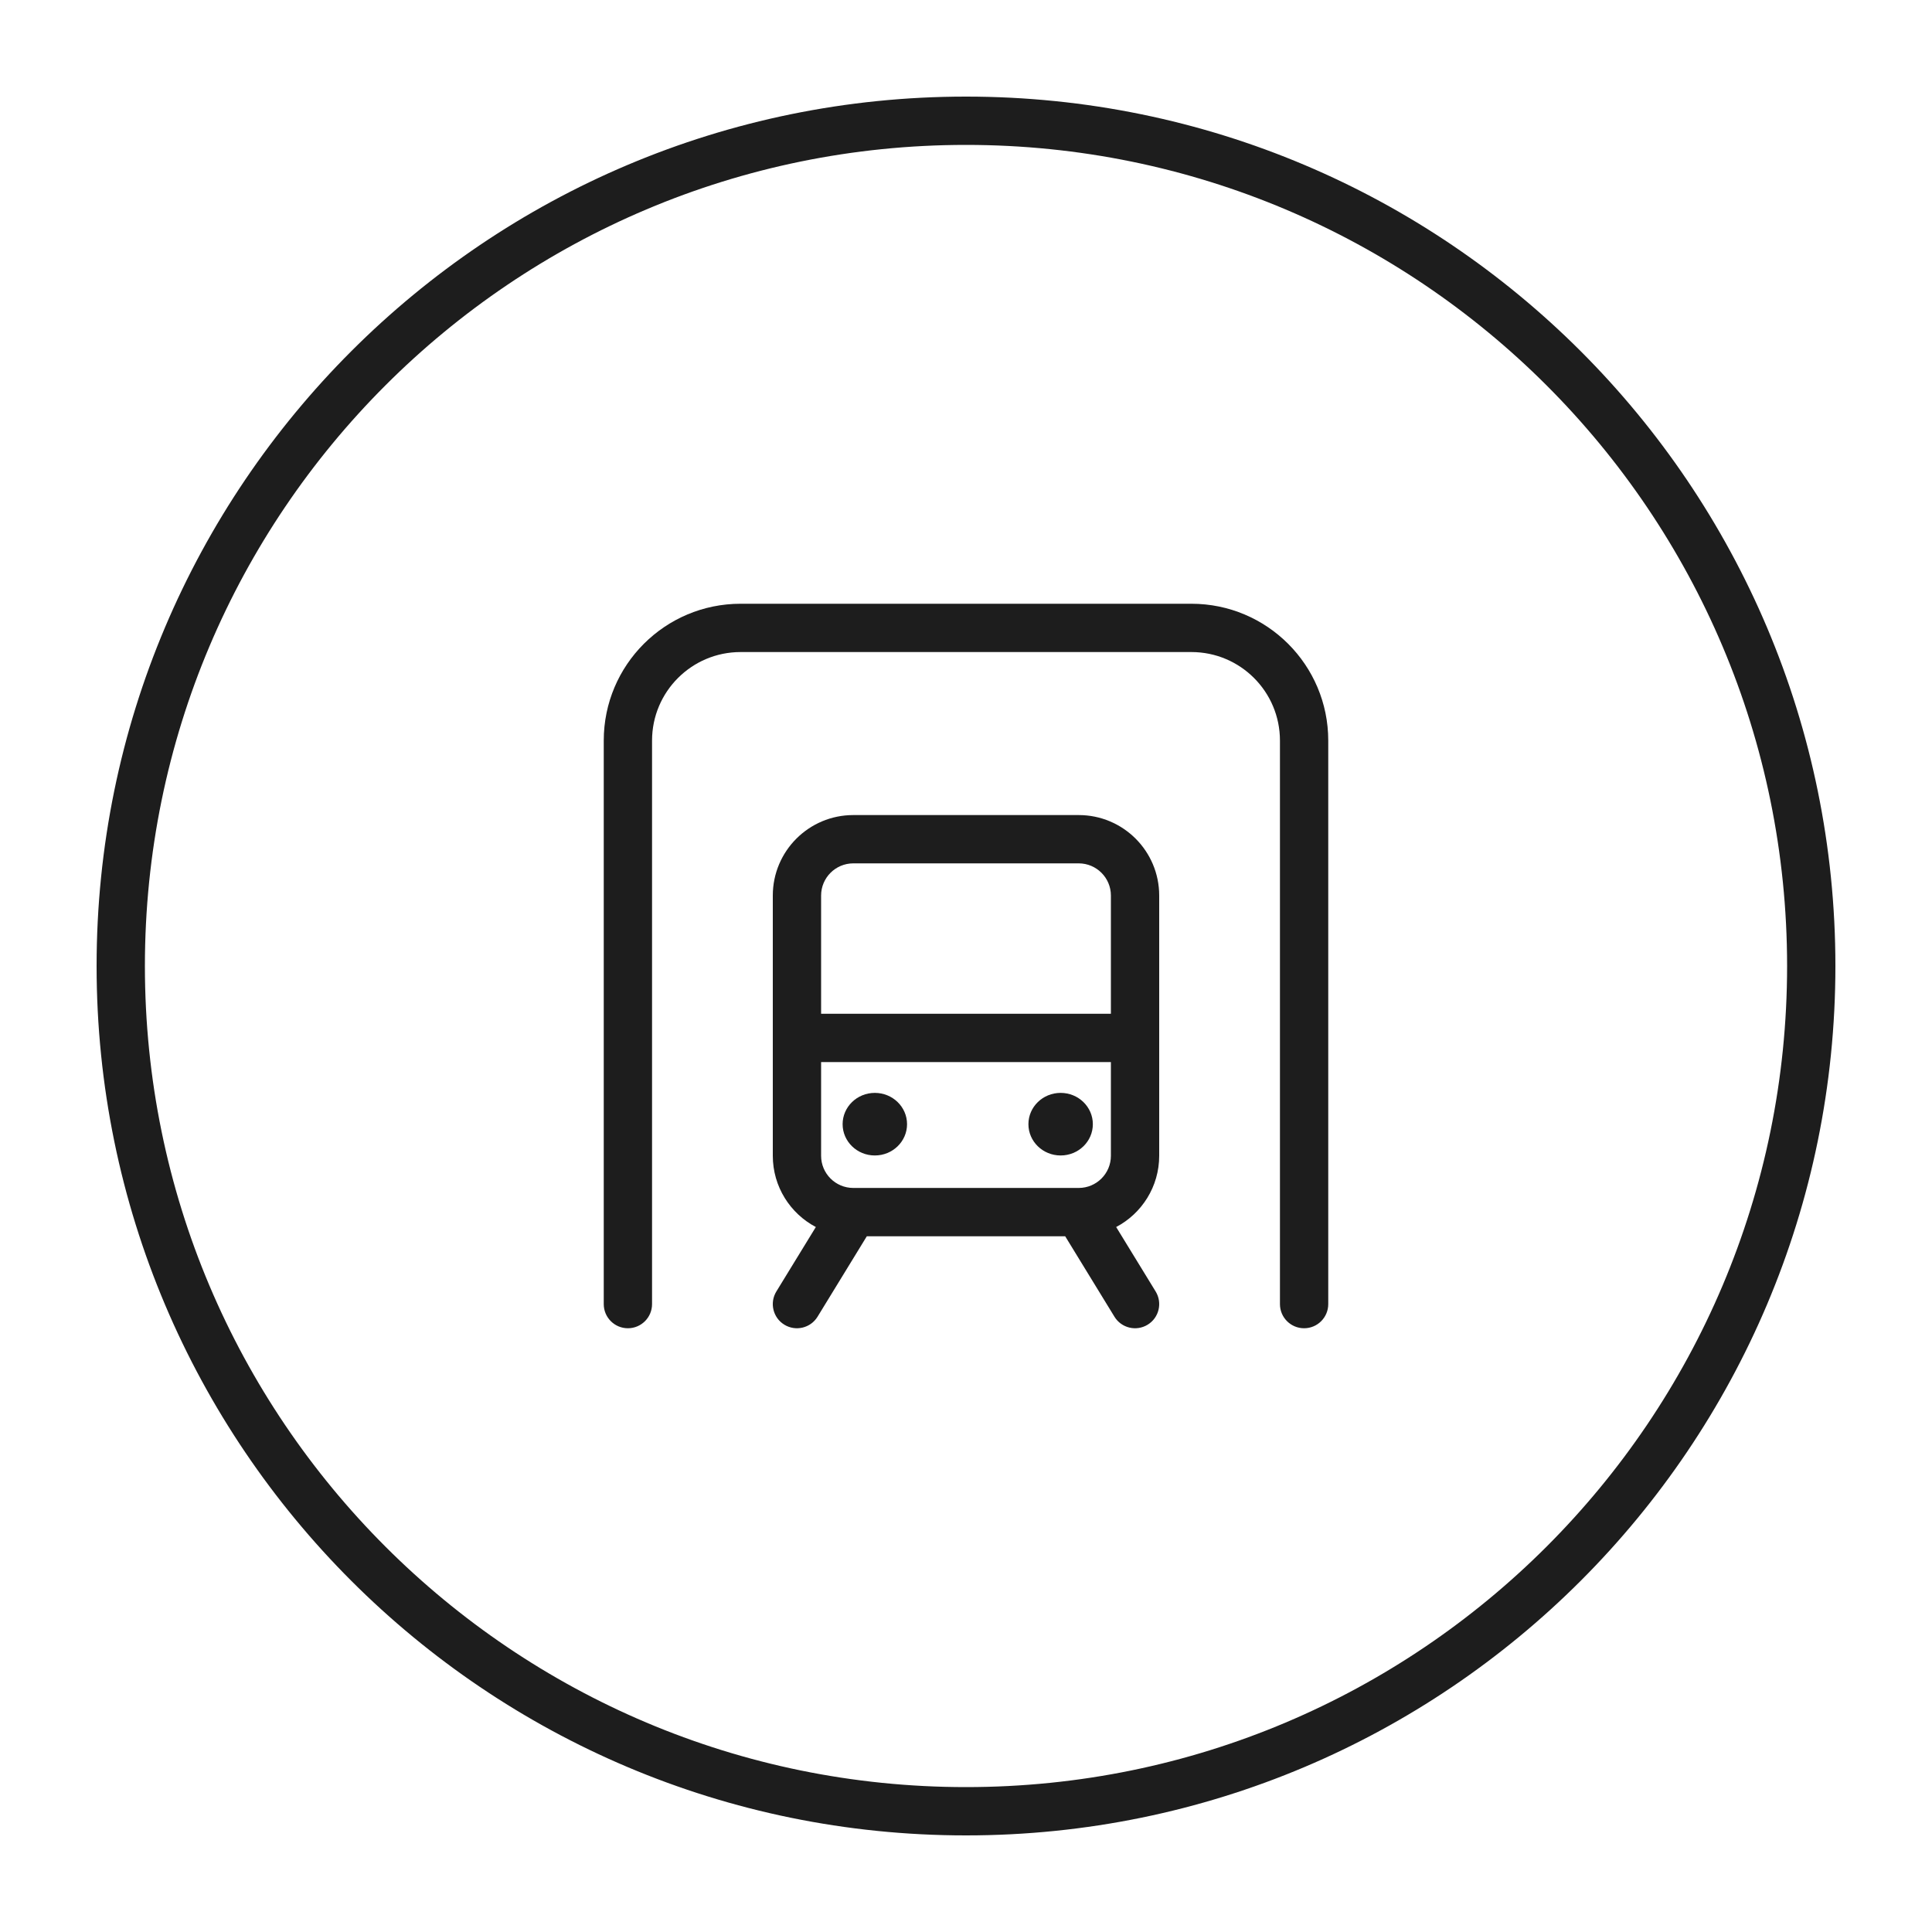
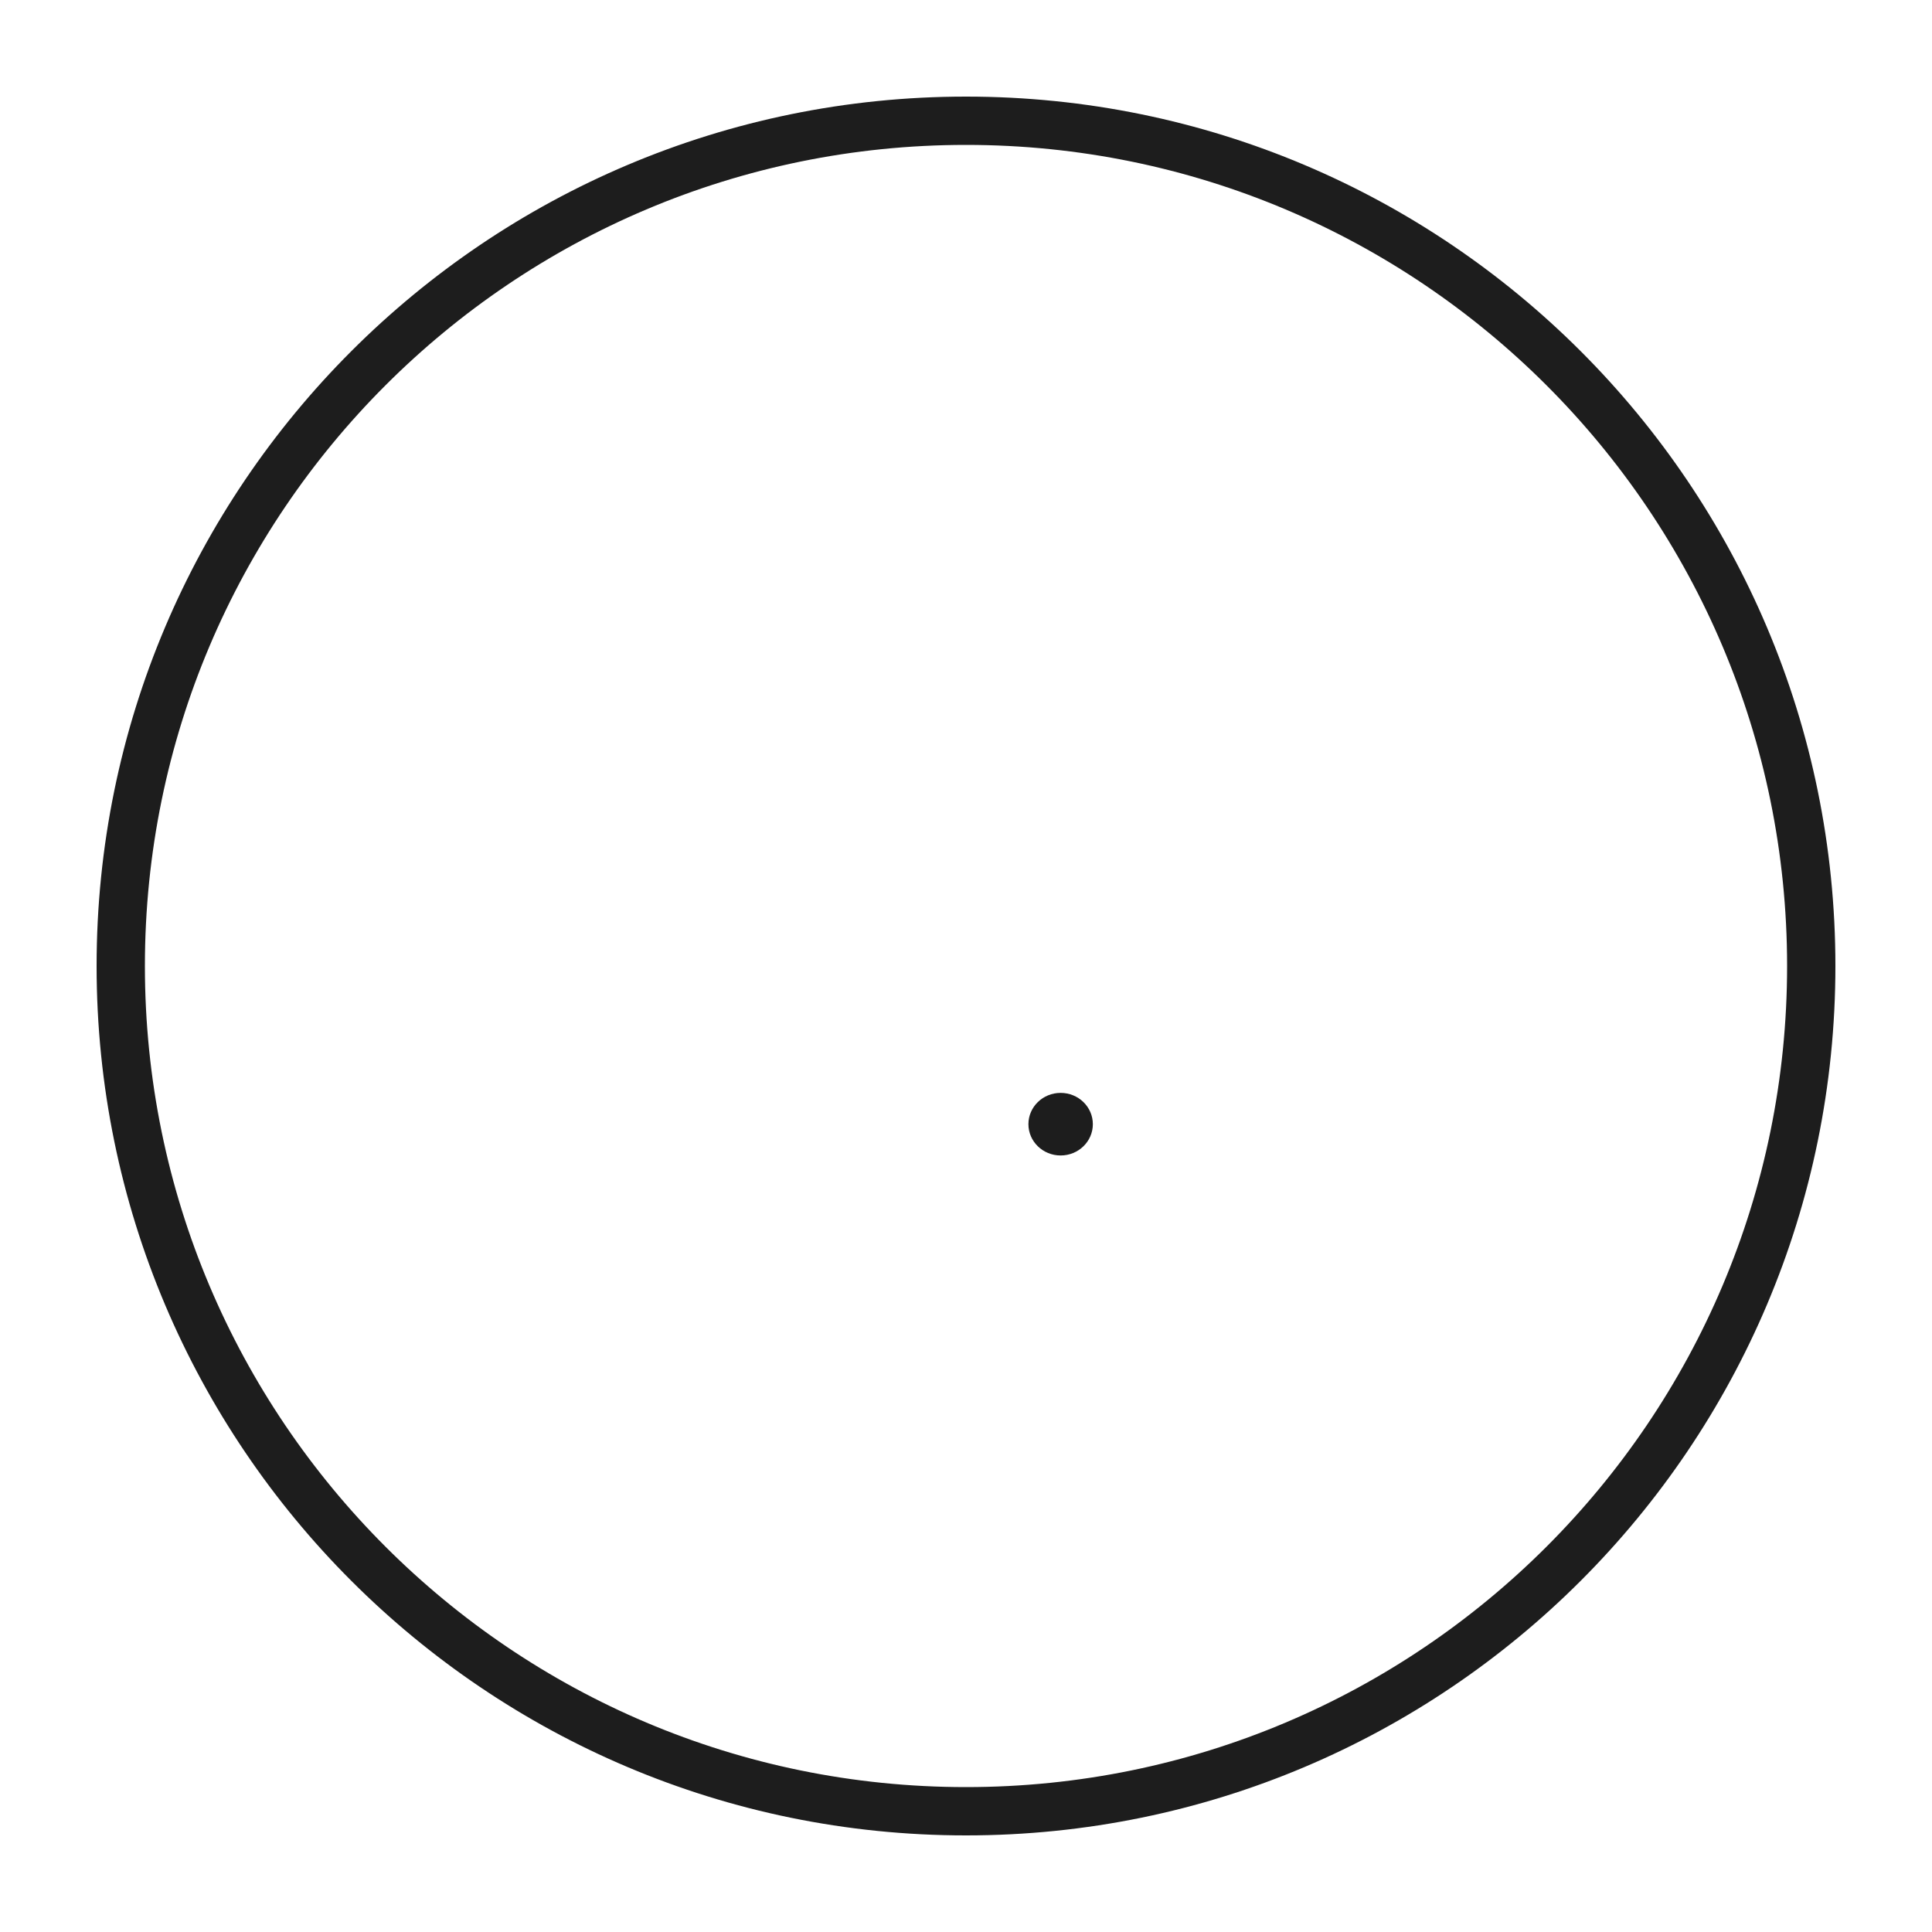
<svg xmlns="http://www.w3.org/2000/svg" width="160" height="160" viewBox="0 0 160 160" fill="none">
  <path fill-rule="evenodd" clip-rule="evenodd" d="M80 12C42.445 12 12 42.445 12 80C12 117.555 42.445 148 80 148C117.555 148 148 117.555 148 80C148 42.445 117.555 12 80 12ZM8 80C8 40.236 40.236 8 80 8C119.765 8 152 40.236 152 80C152 119.765 119.765 152 80 152C40.236 152 8 119.765 8 80Z" fill="#1D1D1D" />
-   <path d="M75.118 93.1C75.118 91.668 73.923 90.508 72.45 90.508C70.976 90.508 69.782 91.668 69.782 93.1C69.782 94.531 70.976 95.691 72.45 95.691C73.923 95.691 75.118 94.531 75.118 93.1Z" fill="#1D1D1D" />
  <path d="M90.505 93.1C90.505 91.668 89.311 90.508 87.837 90.508C86.364 90.508 85.169 91.668 85.169 93.1C85.169 94.531 86.364 95.691 87.837 95.691C89.311 95.691 90.505 94.531 90.505 93.1Z" fill="#1D1D1D" />
-   <path fill-rule="evenodd" clip-rule="evenodd" d="M50 61.333C50 55.074 55.074 50 61.333 50H98.667C104.926 50 110 55.074 110 61.333V108C110 109.105 109.105 110 108 110C106.895 110 106 109.105 106 108V61.333C106 57.283 102.717 54 98.667 54H61.333C57.283 54 54 57.283 54 61.333V108C54 109.105 53.105 110 52 110C50.895 110 50 109.105 50 108V61.333ZM64 74.167C64 70.485 66.985 67.5 70.667 67.5H89.333C93.015 67.5 96 70.485 96 74.167V95.715C96 98.277 94.555 100.501 92.436 101.617L95.706 106.955C96.282 107.897 95.987 109.129 95.045 109.705C94.103 110.282 92.871 109.987 92.294 109.045L88.213 102.381H71.787L67.706 109.045C67.129 109.987 65.897 110.282 64.955 109.705C64.013 109.129 63.718 107.897 64.294 106.955L67.564 101.617C65.445 100.501 64 98.277 64 95.715V74.167ZM68 87.957V95.715C68 97.188 69.194 98.381 70.667 98.381H89.333C90.806 98.381 92 97.188 92 95.715V87.957H68ZM92 83.957H68V74.167C68 72.694 69.194 71.5 70.667 71.5H89.333C90.806 71.5 92 72.694 92 74.167V83.957Z" fill="#1D1D1D" />
</svg>